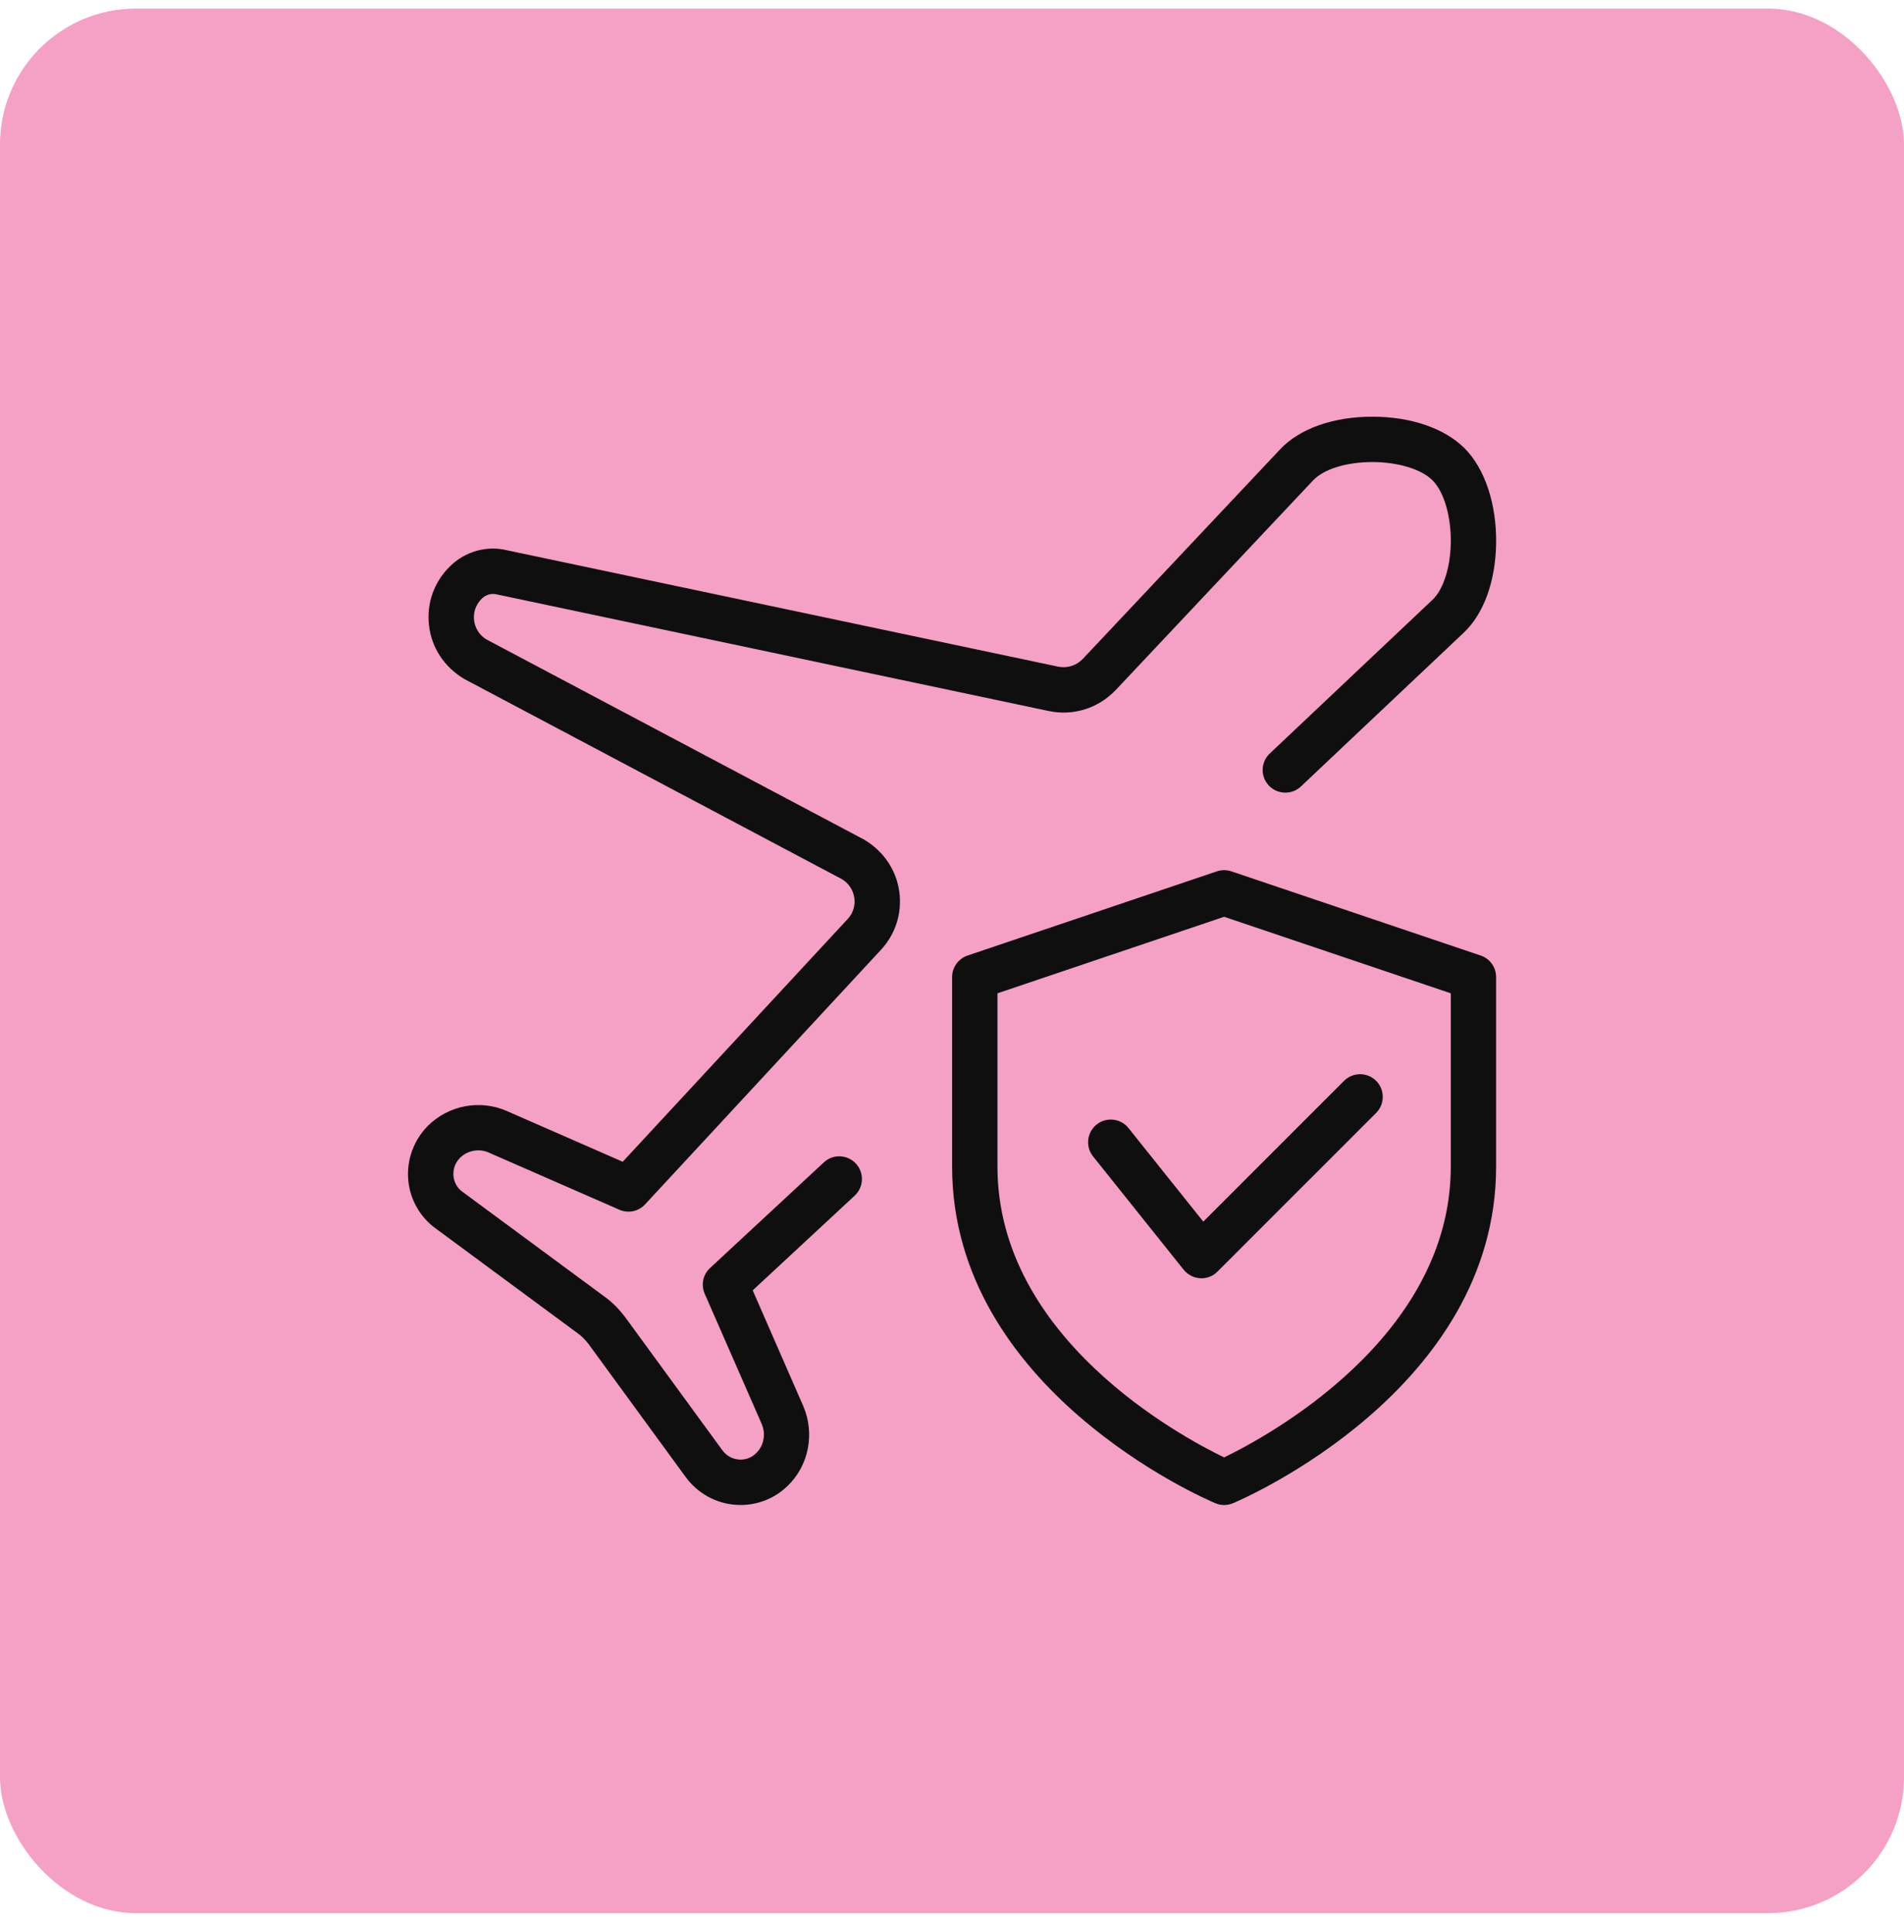
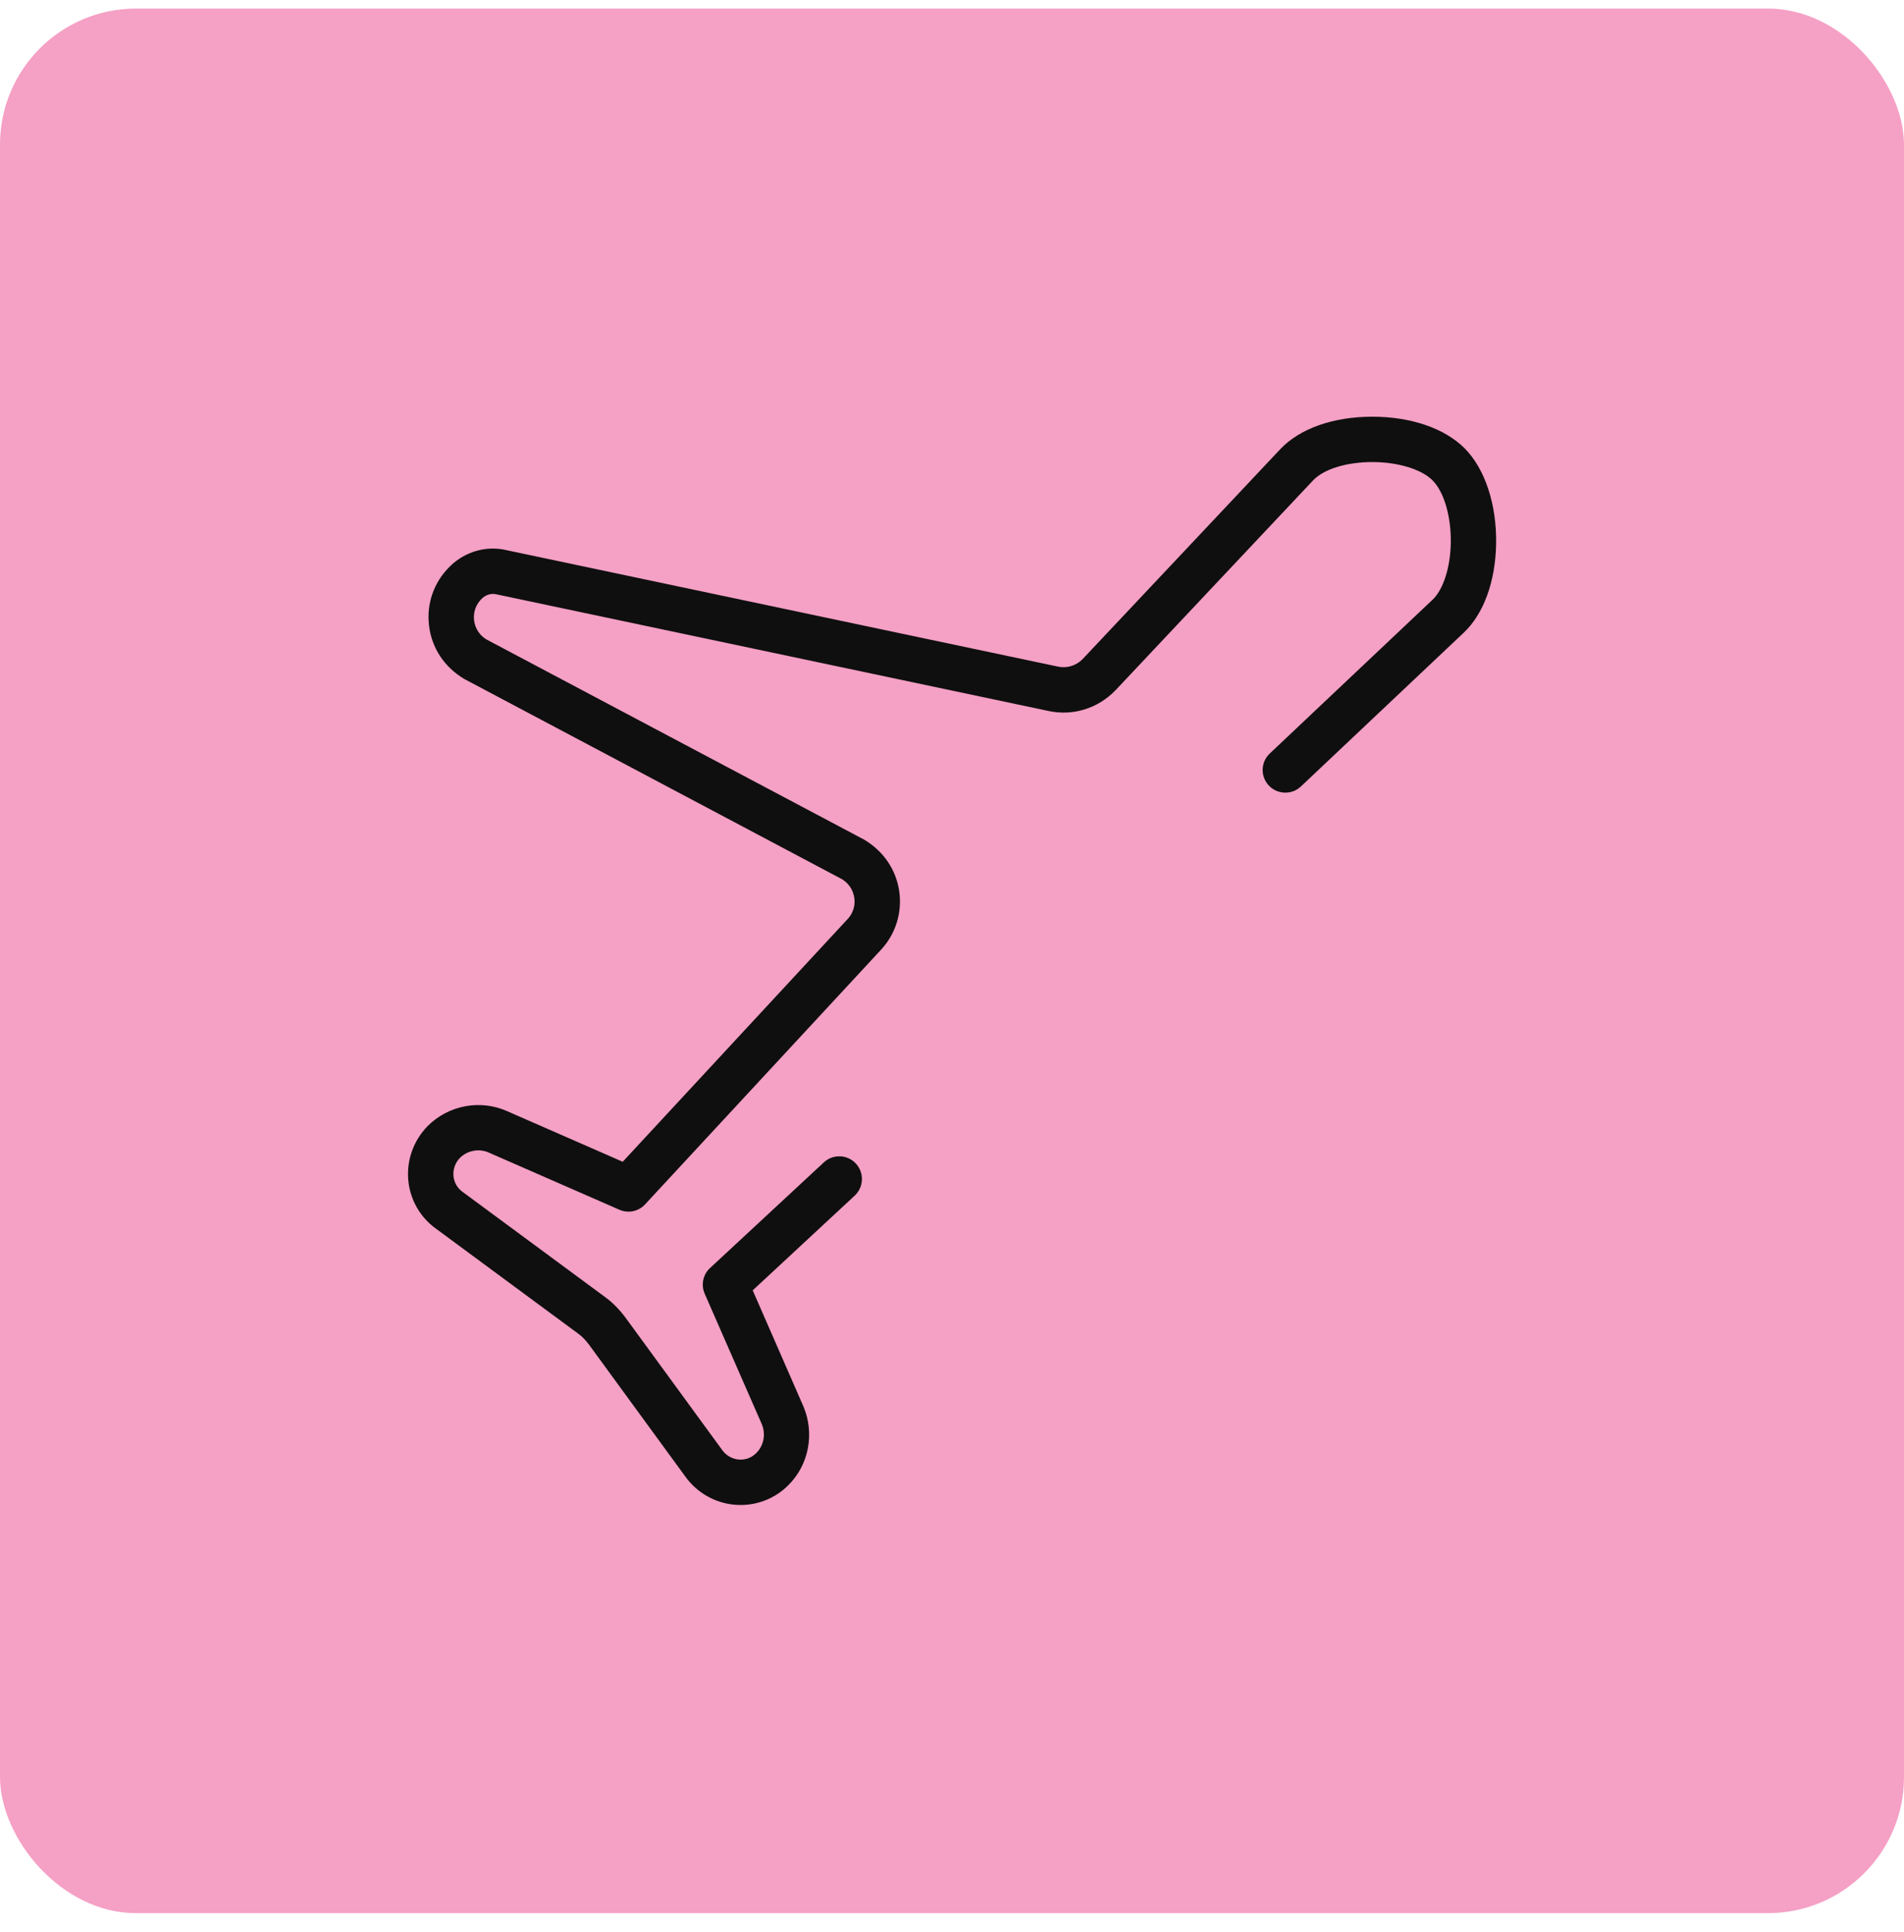
<svg xmlns="http://www.w3.org/2000/svg" width="70" height="71" viewBox="0 0 70 71" fill="none">
  <rect y="0.315" width="70" height="70" rx="5" fill="#F5A0C5" />
  <path d="M27.228 55.314C27.164 55.314 27.103 55.312 27.039 55.307C26.313 55.252 25.648 54.882 25.214 54.294L21.646 49.409C21.514 49.237 21.389 49.11 21.251 49.012L16.024 45.155C15.444 44.739 15.071 44.082 15.009 43.365C14.946 42.635 15.206 41.915 15.724 41.385C16.494 40.615 17.664 40.4 18.646 40.84L22.894 42.699L31.158 33.784C31.431 33.494 31.433 33.17 31.409 33.004C31.369 32.715 31.204 32.464 30.956 32.314L17.064 24.952C16.324 24.51 15.868 23.802 15.773 22.99C15.676 22.182 15.956 21.39 16.538 20.82C17.091 20.269 17.898 20.039 18.641 20.225L38.894 24.5C39.224 24.572 39.568 24.467 39.806 24.22L47.066 16.512C47.784 15.75 49.019 15.315 50.454 15.315C51.871 15.315 53.106 15.739 53.844 16.475C54.596 17.227 55.029 18.542 55.004 19.992C54.979 21.38 54.544 22.57 53.808 23.259L47.828 28.905C47.493 29.222 46.964 29.205 46.649 28.872C46.333 28.537 46.348 28.01 46.683 27.694L52.666 22.044C53.059 21.675 53.321 20.86 53.338 19.962C53.354 18.985 53.091 18.079 52.666 17.654C52.258 17.245 51.389 16.982 50.454 16.982C49.504 16.982 48.669 17.24 48.276 17.655L41.011 25.37C40.361 26.042 39.443 26.324 38.544 26.13L18.266 21.847C18.059 21.795 17.858 21.86 17.711 22.005C17.494 22.217 17.394 22.504 17.429 22.797C17.464 23.092 17.629 23.349 17.884 23.502L31.778 30.864C32.501 31.299 32.954 31.987 33.063 32.777C33.169 33.562 32.921 34.342 32.378 34.92L23.716 44.265C23.474 44.527 23.096 44.604 22.771 44.462L17.971 42.362C17.614 42.2 17.183 42.284 16.911 42.555C16.739 42.73 16.649 42.974 16.671 43.219C16.693 43.457 16.811 43.665 17.008 43.807L22.233 47.662C22.496 47.85 22.738 48.089 22.983 48.409L26.561 53.307C26.704 53.502 26.926 53.625 27.168 53.644C27.403 53.662 27.629 53.579 27.799 53.409C28.083 53.134 28.161 52.709 28.006 52.34L25.908 47.549C25.766 47.224 25.844 46.845 26.104 46.605L30.288 42.722C30.623 42.409 31.153 42.427 31.466 42.765C31.779 43.104 31.759 43.63 31.423 43.944L27.673 47.425L29.534 51.684C29.963 52.689 29.734 53.857 28.968 54.6C28.511 55.055 27.883 55.314 27.228 55.314Z" fill="#0F0F0F" />
-   <path d="M45.004 55.315C44.894 55.315 44.784 55.294 44.681 55.248C44.284 55.084 35.004 51.072 35.004 42.875V35.91C35.004 35.553 35.233 35.235 35.571 35.12L44.738 32.025C44.911 31.967 45.098 31.967 45.271 32.025L54.438 35.12C54.776 35.233 55.004 35.552 55.004 35.91V42.875C55.004 51.072 45.724 55.084 45.328 55.25C45.224 55.294 45.114 55.315 45.004 55.315ZM36.671 36.508V42.875C36.671 49.184 43.429 52.805 45.004 53.565C46.578 52.803 53.338 49.169 53.338 42.875V36.508L45.004 33.695L36.671 36.508Z" fill="#0F0F0F" />
-   <path d="M44.171 46.982C44.156 46.982 44.139 46.982 44.124 46.98C43.888 46.967 43.668 46.853 43.519 46.669L40.186 42.502C39.899 42.142 39.958 41.618 40.316 41.33C40.676 41.044 41.201 41.102 41.488 41.46L44.239 44.9L49.414 39.725C49.739 39.4 50.268 39.4 50.593 39.725C50.918 40.05 50.918 40.578 50.593 40.904L44.759 46.737C44.604 46.895 44.391 46.982 44.171 46.982Z" fill="#0F0F0F" />
</svg>